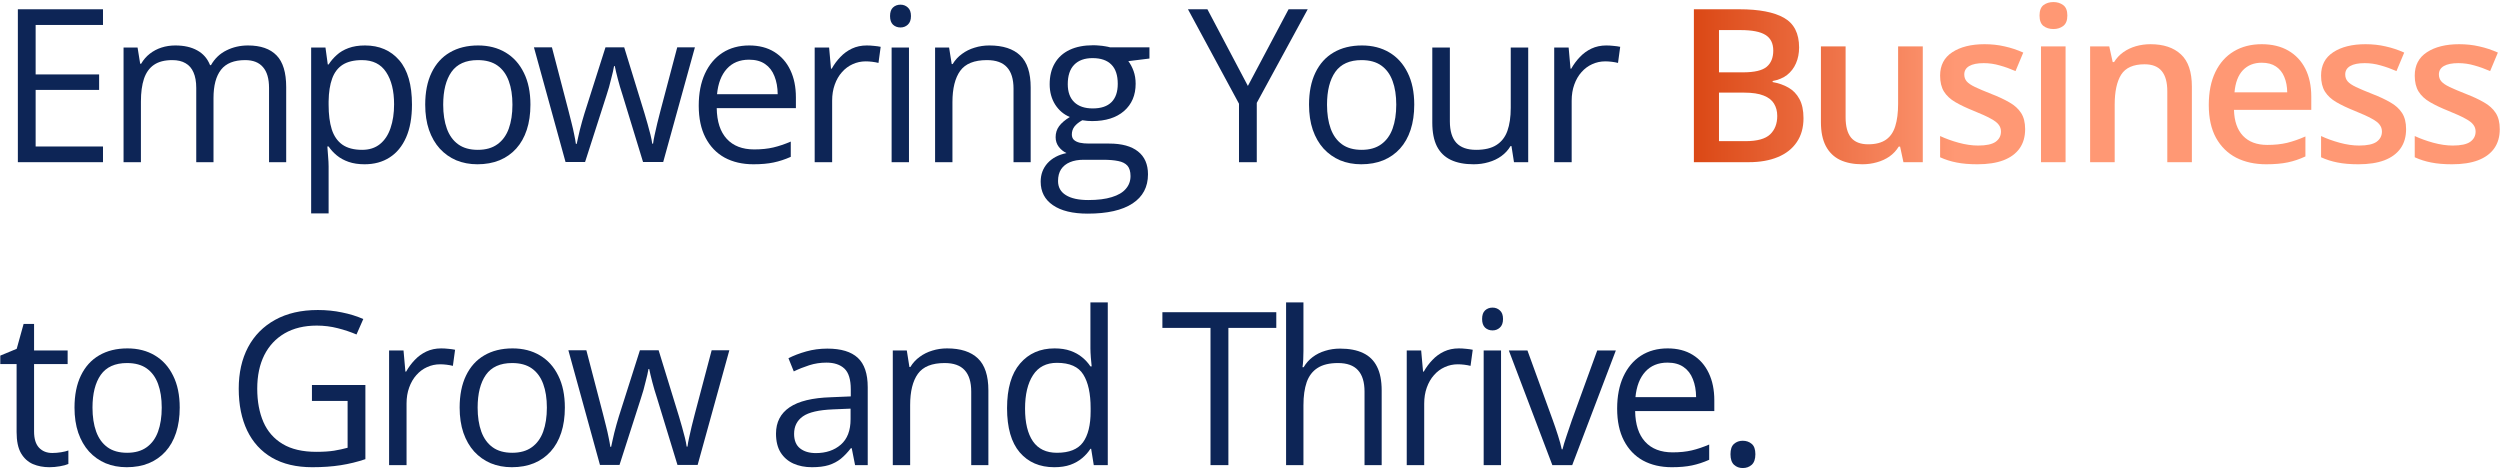
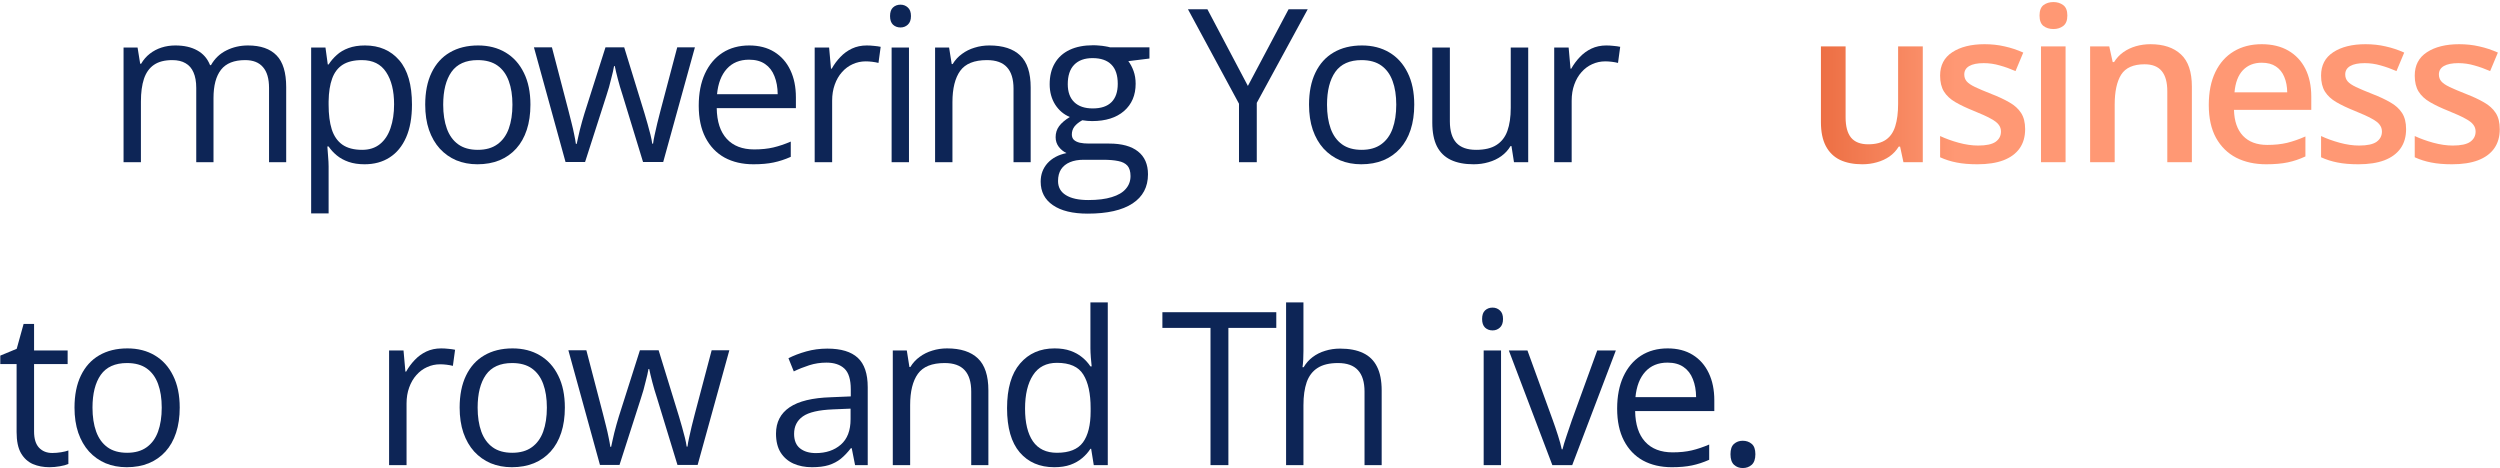
<svg xmlns="http://www.w3.org/2000/svg" width="817" height="153" viewBox="0 0 817 153" fill="none">
-   <path d="M33.658 53.001H5.836V3.03H33.658V8.157H11.646V24.324H32.394V29.383H11.646V47.874H33.658V53.001Z" fill="#0D2556" />
  <path d="M81.052 14.856C85.176 14.856 88.287 15.939 90.383 18.104C92.479 20.245 93.527 23.698 93.527 28.46V53.001H87.922V28.733C87.922 25.703 87.261 23.436 85.939 21.932C84.641 20.405 82.704 19.642 80.129 19.642C76.506 19.642 73.874 20.69 72.233 22.786C70.593 24.883 69.772 27.97 69.772 32.049V53.001H64.133V28.733C64.133 26.705 63.837 25.019 63.244 23.675C62.675 22.33 61.809 21.328 60.647 20.667C59.507 19.983 58.06 19.642 56.306 19.642C53.822 19.642 51.828 20.154 50.324 21.18C48.82 22.205 47.727 23.732 47.043 25.76C46.382 27.765 46.052 30.237 46.052 33.177V53.001H40.378V15.54H44.958L45.812 20.838H46.12C46.872 19.539 47.818 18.445 48.957 17.557C50.096 16.668 51.372 15.996 52.785 15.54C54.198 15.084 55.702 14.856 57.297 14.856C60.145 14.856 62.526 15.392 64.44 16.463C66.377 17.511 67.779 19.117 68.644 21.282H68.952C70.183 19.117 71.869 17.511 74.011 16.463C76.153 15.392 78.5 14.856 81.052 14.856Z" fill="#0D2556" />
  <path d="M119.285 14.856C123.956 14.856 127.682 16.463 130.462 19.676C133.242 22.889 134.632 27.719 134.632 34.168C134.632 38.429 133.994 42.007 132.718 44.9C131.442 47.794 129.642 49.982 127.317 51.463C125.016 52.944 122.293 53.685 119.148 53.685C117.166 53.685 115.423 53.422 113.919 52.898C112.415 52.374 111.128 51.668 110.057 50.779C108.986 49.891 108.097 48.922 107.391 47.874H106.98C107.049 48.763 107.129 49.834 107.22 51.087C107.334 52.34 107.391 53.434 107.391 54.368V69.749H101.683V15.54H106.365L107.117 21.077H107.391C108.12 19.938 109.008 18.901 110.057 17.967C111.105 17.01 112.381 16.258 113.885 15.711C115.411 15.141 117.212 14.856 119.285 14.856ZM118.294 19.642C115.696 19.642 113.6 20.143 112.005 21.145C110.433 22.148 109.282 23.652 108.553 25.657C107.824 27.64 107.436 30.135 107.391 33.143V34.236C107.391 37.404 107.732 40.081 108.416 42.269C109.122 44.456 110.273 46.12 111.868 47.259C113.486 48.398 115.651 48.968 118.362 48.968C120.687 48.968 122.623 48.341 124.173 47.088C125.722 45.835 126.873 44.092 127.625 41.858C128.4 39.602 128.787 37.016 128.787 34.1C128.787 29.679 127.921 26.17 126.189 23.572C124.48 20.952 121.849 19.642 118.294 19.642Z" fill="#0D2556" />
  <path d="M173.344 34.202C173.344 37.278 172.945 40.024 172.147 42.44C171.35 44.855 170.199 46.894 168.695 48.558C167.191 50.221 165.368 51.497 163.227 52.386C161.107 53.252 158.703 53.685 156.015 53.685C153.508 53.685 151.207 53.252 149.11 52.386C147.037 51.497 145.237 50.221 143.71 48.558C142.206 46.894 141.033 44.855 140.189 42.44C139.369 40.024 138.959 37.278 138.959 34.202C138.959 30.101 139.654 26.614 141.044 23.743C142.434 20.849 144.416 18.65 146.991 17.146C149.589 15.62 152.676 14.856 156.254 14.856C159.672 14.856 162.657 15.62 165.209 17.146C167.784 18.673 169.778 20.884 171.19 23.777C172.626 26.648 173.344 30.123 173.344 34.202ZM144.838 34.202C144.838 37.21 145.237 39.819 146.034 42.029C146.832 44.24 148.062 45.949 149.726 47.156C151.389 48.364 153.531 48.968 156.151 48.968C158.749 48.968 160.88 48.364 162.543 47.156C164.229 45.949 165.471 44.24 166.269 42.029C167.066 39.819 167.465 37.21 167.465 34.202C167.465 31.217 167.066 28.642 166.269 26.477C165.471 24.29 164.241 22.604 162.577 21.419C160.914 20.234 158.76 19.642 156.117 19.642C152.221 19.642 149.361 20.929 147.538 23.504C145.738 26.079 144.838 29.645 144.838 34.202Z" fill="#0D2556" />
  <path d="M210.142 52.933L203.477 31.126C203.18 30.192 202.896 29.28 202.622 28.392C202.371 27.48 202.132 26.614 201.904 25.794C201.699 24.951 201.506 24.176 201.323 23.47C201.164 22.741 201.027 22.114 200.913 21.59H200.674C200.583 22.114 200.457 22.741 200.298 23.47C200.138 24.176 199.945 24.951 199.717 25.794C199.512 26.637 199.284 27.526 199.033 28.46C198.783 29.371 198.498 30.294 198.179 31.229L191.206 52.933H184.814L174.492 15.472H180.371L185.771 36.15C186.136 37.518 186.478 38.873 186.797 40.218C187.139 41.539 187.424 42.793 187.651 43.977C187.902 45.14 188.084 46.154 188.198 47.02H188.472C188.608 46.45 188.757 45.766 188.916 44.969C189.098 44.171 189.292 43.328 189.497 42.44C189.725 41.528 189.964 40.628 190.215 39.739C190.465 38.828 190.716 37.973 190.967 37.176L197.871 15.472H203.989L210.654 37.142C210.996 38.235 211.326 39.375 211.646 40.56C211.987 41.745 212.295 42.895 212.568 44.012C212.842 45.105 213.035 46.085 213.149 46.951H213.423C213.514 46.176 213.685 45.219 213.936 44.08C214.186 42.941 214.471 41.688 214.79 40.32C215.132 38.953 215.485 37.563 215.85 36.15L221.318 15.472H227.095L216.738 52.933H210.142Z" fill="#0D2556" />
  <path d="M244.854 14.856C248.045 14.856 250.779 15.563 253.058 16.976C255.336 18.388 257.079 20.371 258.287 22.923C259.495 25.452 260.099 28.414 260.099 31.81V35.33H234.225C234.293 39.728 235.387 43.078 237.506 45.379C239.625 47.68 242.61 48.831 246.461 48.831C248.831 48.831 250.927 48.615 252.75 48.182C254.573 47.749 256.464 47.111 258.424 46.268V51.258C256.533 52.101 254.653 52.716 252.784 53.103C250.938 53.491 248.751 53.685 246.222 53.685C242.621 53.685 239.477 52.955 236.788 51.497C234.122 50.016 232.049 47.851 230.567 45.003C229.086 42.155 228.346 38.668 228.346 34.544C228.346 30.511 229.018 27.024 230.362 24.085C231.729 21.123 233.644 18.844 236.104 17.249C238.588 15.654 241.505 14.856 244.854 14.856ZM244.786 19.505C241.756 19.505 239.34 20.496 237.54 22.479C235.74 24.461 234.669 27.23 234.327 30.784H254.151C254.129 28.551 253.775 26.591 253.092 24.905C252.431 23.196 251.417 21.875 250.05 20.94C248.683 19.983 246.928 19.505 244.786 19.505Z" fill="#0D2556" />
  <path d="M283.259 14.856C284.011 14.856 284.797 14.902 285.617 14.993C286.438 15.062 287.167 15.164 287.805 15.301L287.087 20.564C286.472 20.405 285.788 20.28 285.036 20.189C284.284 20.097 283.578 20.052 282.917 20.052C281.413 20.052 279.989 20.359 278.645 20.975C277.323 21.567 276.161 22.433 275.158 23.572C274.156 24.689 273.369 26.045 272.8 27.64C272.23 29.212 271.945 30.966 271.945 32.903V53.001H266.237V15.54H270.954L271.569 22.444H271.809C272.583 21.054 273.518 19.79 274.611 18.65C275.705 17.488 276.97 16.565 278.405 15.882C279.864 15.198 281.481 14.856 283.259 14.856Z" fill="#0D2556" />
  <path d="M297.054 15.54V53.001H291.38V15.54H297.054ZM294.285 1.526C295.219 1.526 296.017 1.834 296.678 2.449C297.361 3.042 297.703 3.976 297.703 5.252C297.703 6.505 297.361 7.439 296.678 8.055C296.017 8.67 295.219 8.978 294.285 8.978C293.305 8.978 292.485 8.67 291.824 8.055C291.186 7.439 290.867 6.505 290.867 5.252C290.867 3.976 291.186 3.042 291.824 2.449C292.485 1.834 293.305 1.526 294.285 1.526Z" fill="#0D2556" />
  <path d="M323.324 14.856C327.768 14.856 331.129 15.95 333.407 18.138C335.686 20.302 336.825 23.789 336.825 28.597V53.001H331.22V28.973C331.22 25.851 330.502 23.515 329.066 21.966C327.654 20.416 325.478 19.642 322.538 19.642C318.391 19.642 315.474 20.815 313.788 23.162C312.102 25.509 311.259 28.916 311.259 33.382V53.001H305.585V15.54H310.165L311.02 20.94H311.327C312.125 19.619 313.139 18.514 314.369 17.625C315.6 16.713 316.978 16.03 318.505 15.574C320.032 15.096 321.638 14.856 323.324 14.856Z" fill="#0D2556" />
  <path d="M355.474 69.817C350.552 69.817 346.758 68.894 344.092 67.049C341.426 65.226 340.093 62.662 340.093 59.358C340.093 57.011 340.833 55.006 342.314 53.343C343.818 51.679 345.892 50.574 348.535 50.027C347.555 49.572 346.712 48.888 346.006 47.977C345.322 47.065 344.98 46.017 344.98 44.832C344.98 43.465 345.356 42.269 346.108 41.243C346.883 40.195 348.057 39.192 349.629 38.235C347.669 37.438 346.074 36.093 344.844 34.202C343.636 32.288 343.032 30.066 343.032 27.537C343.032 24.848 343.59 22.558 344.707 20.667C345.824 18.753 347.441 17.295 349.561 16.292C351.68 15.289 354.243 14.788 357.251 14.788C357.912 14.788 358.573 14.822 359.233 14.891C359.917 14.936 360.566 15.016 361.182 15.13C361.797 15.221 362.332 15.335 362.788 15.472H375.64V19.129L368.735 19.983C369.419 20.872 369.989 21.943 370.444 23.196C370.9 24.45 371.128 25.84 371.128 27.366C371.128 31.103 369.863 34.077 367.334 36.287C364.805 38.475 361.33 39.568 356.909 39.568C355.861 39.568 354.79 39.477 353.696 39.295C352.58 39.91 351.725 40.594 351.133 41.346C350.563 42.098 350.278 42.964 350.278 43.943C350.278 44.672 350.495 45.254 350.928 45.687C351.383 46.12 352.033 46.438 352.876 46.644C353.719 46.826 354.733 46.917 355.918 46.917H362.515C366.593 46.917 369.715 47.772 371.88 49.48C374.067 51.19 375.161 53.685 375.161 56.966C375.161 61.113 373.475 64.292 370.103 66.502C366.73 68.712 361.854 69.817 355.474 69.817ZM355.645 65.374C358.743 65.374 361.307 65.055 363.335 64.417C365.386 63.802 366.912 62.902 367.915 61.717C368.94 60.555 369.453 59.165 369.453 57.547C369.453 56.043 369.111 54.904 368.428 54.129C367.744 53.377 366.742 52.876 365.42 52.625C364.098 52.352 362.48 52.215 360.566 52.215H354.072C352.386 52.215 350.916 52.477 349.663 53.001C348.41 53.525 347.441 54.3 346.758 55.325C346.097 56.351 345.767 57.627 345.767 59.153C345.767 61.181 346.621 62.719 348.33 63.768C350.039 64.838 352.477 65.374 355.645 65.374ZM357.114 35.433C359.826 35.433 361.865 34.749 363.232 33.382C364.6 32.015 365.283 30.021 365.283 27.4C365.283 24.598 364.588 22.501 363.198 21.111C361.808 19.699 359.757 18.992 357.046 18.992C354.448 18.992 352.443 19.721 351.03 21.18C349.64 22.615 348.945 24.723 348.945 27.503C348.945 30.055 349.652 32.015 351.064 33.382C352.477 34.749 354.494 35.433 357.114 35.433Z" fill="#0D2556" />
  <path d="M407.81 28.084L421.105 3.03H427.36L410.715 33.621V53.001H404.904V33.895L388.225 3.03H394.582L407.81 28.084Z" fill="#0D2556" />
  <path d="M462.176 34.202C462.176 37.278 461.777 40.024 460.979 42.44C460.182 44.855 459.031 46.894 457.527 48.558C456.023 50.221 454.201 51.497 452.059 52.386C449.939 53.252 447.535 53.685 444.847 53.685C442.34 53.685 440.039 53.252 437.942 52.386C435.869 51.497 434.069 50.221 432.542 48.558C431.038 46.894 429.865 44.855 429.021 42.44C428.201 40.024 427.791 37.278 427.791 34.202C427.791 30.101 428.486 26.614 429.876 23.743C431.266 20.849 433.248 18.65 435.823 17.146C438.421 15.62 441.508 14.856 445.086 14.856C448.504 14.856 451.489 15.62 454.041 17.146C456.616 18.673 458.61 20.884 460.022 23.777C461.458 26.648 462.176 30.123 462.176 34.202ZM433.67 34.202C433.67 37.21 434.069 39.819 434.866 42.029C435.664 44.24 436.894 45.949 438.558 47.156C440.221 48.364 442.363 48.968 444.983 48.968C447.581 48.968 449.712 48.364 451.375 47.156C453.061 45.949 454.303 44.24 455.101 42.029C455.898 39.819 456.297 37.21 456.297 34.202C456.297 31.217 455.898 28.642 455.101 26.477C454.303 24.29 453.073 22.604 451.409 21.419C449.746 20.234 447.592 19.642 444.949 19.642C441.053 19.642 438.193 20.929 436.37 23.504C434.57 26.079 433.67 29.645 433.67 34.202Z" fill="#0D2556" />
  <path d="M499.418 15.54V53.001H494.77L493.949 47.737H493.642C492.867 49.036 491.864 50.13 490.634 51.019C489.403 51.907 488.013 52.568 486.464 53.001C484.937 53.457 483.308 53.685 481.576 53.685C478.614 53.685 476.13 53.206 474.125 52.249C472.12 51.292 470.604 49.811 469.579 47.806C468.576 45.8 468.075 43.226 468.075 40.081V15.54H473.817V39.671C473.817 42.793 474.524 45.128 475.937 46.678C477.349 48.204 479.503 48.968 482.396 48.968C485.176 48.968 487.387 48.444 489.027 47.395C490.691 46.347 491.887 44.809 492.616 42.781C493.345 40.73 493.71 38.224 493.71 35.262V15.54H499.418Z" fill="#0D2556" />
  <path d="M524.937 14.856C525.688 14.856 526.475 14.902 527.295 14.993C528.115 15.062 528.844 15.164 529.482 15.301L528.765 20.564C528.149 20.405 527.466 20.28 526.714 20.189C525.962 20.097 525.256 20.052 524.595 20.052C523.091 20.052 521.667 20.359 520.322 20.975C519.001 21.567 517.839 22.433 516.836 23.572C515.833 24.689 515.047 26.045 514.478 27.64C513.908 29.212 513.623 30.966 513.623 32.903V53.001H507.915V15.54H512.632L513.247 22.444H513.486C514.261 21.054 515.195 19.79 516.289 18.65C517.383 17.488 518.647 16.565 520.083 15.882C521.541 15.198 523.159 14.856 524.937 14.856Z" fill="#0D2556" />
  <path d="M17.081 148.036C18.015 148.036 18.972 147.956 19.952 147.797C20.932 147.637 21.73 147.444 22.345 147.216V151.625C21.684 151.921 20.761 152.172 19.576 152.377C18.414 152.582 17.275 152.685 16.158 152.685C14.176 152.685 12.376 152.343 10.758 151.659C9.14 150.953 7.841 149.768 6.861 148.104C5.904 146.441 5.426 144.14 5.426 141.2V118.983H0.094V116.215L5.46 113.993L7.716 105.858H11.134V114.54H22.105V118.983H11.134V141.029C11.134 143.376 11.669 145.131 12.74 146.293C13.834 147.455 15.281 148.036 17.081 148.036Z" fill="#0D2556" />
  <path d="M58.732 133.202C58.732 136.278 58.334 139.024 57.536 141.439C56.739 143.855 55.588 145.894 54.084 147.558C52.58 149.221 50.757 150.497 48.615 151.386C46.496 152.252 44.092 152.685 41.403 152.685C38.897 152.685 36.595 152.252 34.499 151.386C32.425 150.497 30.625 149.221 29.099 147.558C27.595 145.894 26.421 143.855 25.578 141.439C24.758 139.024 24.348 136.278 24.348 133.202C24.348 129.101 25.043 125.614 26.433 122.743C27.823 119.849 29.805 117.65 32.38 116.146C34.977 114.62 38.065 113.856 41.643 113.856C45.06 113.856 48.046 114.62 50.598 116.146C53.172 117.673 55.166 119.883 56.579 122.777C58.015 125.648 58.732 129.123 58.732 133.202ZM30.227 133.202C30.227 136.21 30.625 138.819 31.423 141.029C32.22 143.24 33.451 144.949 35.114 146.156C36.778 147.364 38.92 147.968 41.54 147.968C44.138 147.968 46.268 147.364 47.932 146.156C49.618 144.949 50.86 143.24 51.657 141.029C52.455 138.819 52.853 136.21 52.853 133.202C52.853 130.217 52.455 127.642 51.657 125.478C50.86 123.29 49.629 121.604 47.966 120.419C46.302 119.234 44.149 118.642 41.506 118.642C37.609 118.642 34.75 119.929 32.927 122.504C31.127 125.079 30.227 128.645 30.227 133.202Z" fill="#0D2556" />
-   <path d="M101.942 125.819H119.408V150.053C116.788 150.941 114.088 151.602 111.308 152.035C108.55 152.468 105.463 152.685 102.045 152.685C96.85 152.685 92.463 151.648 88.886 149.574C85.331 147.501 82.631 144.55 80.785 140.722C78.939 136.871 78.017 132.302 78.017 127.016C78.017 121.843 79.031 117.331 81.059 113.48C83.109 109.63 86.06 106.645 89.911 104.525C93.785 102.383 98.433 101.312 103.856 101.312C106.636 101.312 109.268 101.575 111.752 102.099C114.258 102.6 116.583 103.318 118.725 104.252L116.503 109.311C114.657 108.513 112.618 107.829 110.385 107.26C108.174 106.69 105.884 106.405 103.515 106.405C99.436 106.405 95.938 107.248 93.022 108.935C90.128 110.621 87.906 113.002 86.356 116.078C84.83 119.154 84.066 122.8 84.066 127.016C84.066 131.186 84.739 134.82 86.083 137.919C87.427 140.995 89.524 143.388 92.372 145.097C95.22 146.806 98.889 147.66 103.378 147.66C105.634 147.66 107.571 147.535 109.188 147.284C110.806 147.011 112.276 146.692 113.598 146.327V131.015H101.942V125.819Z" fill="#0D2556" />
  <path d="M144.175 113.856C144.927 113.856 145.713 113.902 146.533 113.993C147.354 114.062 148.083 114.164 148.721 114.301L148.003 119.564C147.388 119.405 146.704 119.28 145.952 119.188C145.2 119.097 144.494 119.052 143.833 119.052C142.329 119.052 140.905 119.359 139.561 119.975C138.239 120.567 137.077 121.433 136.074 122.572C135.072 123.689 134.285 125.045 133.716 126.64C133.146 128.212 132.861 129.966 132.861 131.903V152.001H127.153V114.54H131.87L132.485 121.444H132.725C133.499 120.054 134.434 118.79 135.527 117.65C136.621 116.488 137.886 115.565 139.321 114.882C140.78 114.198 142.397 113.856 144.175 113.856Z" fill="#0D2556" />
  <path d="M184.596 133.202C184.596 136.278 184.197 139.024 183.399 141.439C182.602 143.855 181.451 145.894 179.947 147.558C178.443 149.221 176.62 150.497 174.479 151.386C172.359 152.252 169.955 152.685 167.267 152.685C164.76 152.685 162.459 152.252 160.362 151.386C158.289 150.497 156.489 149.221 154.962 147.558C153.458 145.894 152.285 143.855 151.441 141.439C150.621 139.024 150.211 136.278 150.211 133.202C150.211 129.101 150.906 125.614 152.296 122.743C153.686 119.849 155.668 117.65 158.243 116.146C160.841 114.62 163.928 113.856 167.506 113.856C170.924 113.856 173.909 114.62 176.461 116.146C179.036 117.673 181.03 119.883 182.442 122.777C183.878 125.648 184.596 129.123 184.596 133.202ZM156.09 133.202C156.09 136.21 156.489 138.819 157.286 141.029C158.084 143.24 159.314 144.949 160.978 146.156C162.641 147.364 164.783 147.968 167.403 147.968C170.001 147.968 172.132 147.364 173.795 146.156C175.481 144.949 176.723 143.24 177.521 141.029C178.318 138.819 178.717 136.21 178.717 133.202C178.717 130.217 178.318 127.642 177.521 125.478C176.723 123.29 175.493 121.604 173.829 120.419C172.166 119.234 170.012 118.642 167.369 118.642C163.473 118.642 160.613 119.929 158.79 122.504C156.99 125.079 156.09 128.645 156.09 133.202Z" fill="#0D2556" />
  <path d="M221.394 151.933L214.729 130.126C214.432 129.192 214.147 128.28 213.874 127.392C213.623 126.48 213.384 125.614 213.156 124.794C212.951 123.951 212.757 123.176 212.575 122.47C212.416 121.741 212.279 121.114 212.165 120.59H211.926C211.835 121.114 211.709 121.741 211.55 122.47C211.39 123.176 211.197 123.951 210.969 124.794C210.764 125.637 210.536 126.526 210.285 127.46C210.035 128.371 209.75 129.294 209.431 130.229L202.458 151.933H196.066L185.744 114.472H191.623L197.023 135.15C197.388 136.518 197.73 137.873 198.049 139.218C198.391 140.539 198.675 141.793 198.903 142.978C199.154 144.14 199.336 145.154 199.45 146.02H199.724C199.86 145.45 200.008 144.766 200.168 143.969C200.35 143.171 200.544 142.328 200.749 141.439C200.977 140.528 201.216 139.628 201.467 138.739C201.717 137.828 201.968 136.973 202.219 136.176L209.123 114.472H215.241L221.906 136.142C222.248 137.235 222.578 138.375 222.897 139.56C223.239 140.744 223.547 141.895 223.82 143.012C224.094 144.105 224.287 145.085 224.401 145.951H224.675C224.766 145.176 224.937 144.219 225.188 143.08C225.438 141.941 225.723 140.688 226.042 139.32C226.384 137.953 226.737 136.563 227.102 135.15L232.57 114.472H238.347L227.99 151.933H221.394Z" fill="#0D2556" />
  <path d="M270.38 113.925C274.846 113.925 278.161 114.927 280.326 116.933C282.491 118.938 283.573 122.139 283.573 126.537V152.001H279.438L278.344 146.464H278.07C277.022 147.831 275.928 148.982 274.789 149.916C273.65 150.827 272.328 151.522 270.824 152.001C269.343 152.457 267.52 152.685 265.355 152.685C263.077 152.685 261.049 152.286 259.271 151.488C257.517 150.691 256.127 149.483 255.102 147.865C254.099 146.247 253.598 144.197 253.598 141.713C253.598 137.976 255.079 135.105 258.041 133.1C261.003 131.094 265.515 130.001 271.576 129.818L278.036 129.545V127.255C278.036 124.019 277.341 121.752 275.951 120.453C274.561 119.154 272.602 118.505 270.072 118.505C268.113 118.505 266.244 118.79 264.467 119.359C262.689 119.929 261.003 120.601 259.408 121.376L257.665 117.069C259.351 116.203 261.288 115.463 263.476 114.848C265.663 114.232 267.965 113.925 270.38 113.925ZM277.968 133.544L272.26 133.783C267.589 133.965 264.296 134.729 262.382 136.073C260.468 137.418 259.511 139.32 259.511 141.781C259.511 143.923 260.16 145.507 261.459 146.532C262.758 147.558 264.478 148.07 266.62 148.07C269.947 148.07 272.67 147.147 274.789 145.302C276.908 143.456 277.968 140.688 277.968 136.996V133.544Z" fill="#0D2556" />
  <path d="M309.502 113.856C313.945 113.856 317.306 114.95 319.585 117.138C321.864 119.302 323.003 122.789 323.003 127.597V152.001H317.397V127.973C317.397 124.851 316.68 122.515 315.244 120.966C313.831 119.416 311.655 118.642 308.716 118.642C304.569 118.642 301.652 119.815 299.966 122.162C298.28 124.509 297.437 127.916 297.437 132.382V152.001H291.763V114.54H296.343L297.197 119.94H297.505C298.302 118.619 299.316 117.514 300.547 116.625C301.777 115.714 303.156 115.03 304.683 114.574C306.209 114.096 307.816 113.856 309.502 113.856Z" fill="#0D2556" />
  <path d="M344.522 152.685C339.783 152.685 336.023 151.067 333.243 147.831C330.486 144.595 329.107 139.787 329.107 133.407C329.107 126.959 330.52 122.094 333.346 118.812C336.171 115.508 339.931 113.856 344.625 113.856C346.607 113.856 348.339 114.118 349.82 114.643C351.301 115.167 352.577 115.873 353.648 116.762C354.719 117.628 355.619 118.619 356.349 119.735H356.759C356.668 119.029 356.576 118.061 356.485 116.83C356.394 115.6 356.349 114.597 356.349 113.822V98.817H362.022V152.001H357.442L356.588 146.669H356.349C355.642 147.785 354.742 148.799 353.648 149.711C352.577 150.622 351.29 151.352 349.786 151.898C348.305 152.423 346.55 152.685 344.522 152.685ZM345.411 147.968C349.422 147.968 352.258 146.828 353.922 144.55C355.585 142.271 356.417 138.887 356.417 134.398V133.373C356.417 128.611 355.619 124.953 354.024 122.401C352.452 119.849 349.581 118.573 345.411 118.573C341.925 118.573 339.316 119.918 337.584 122.606C335.852 125.272 334.986 128.918 334.986 133.544C334.986 138.147 335.841 141.701 337.55 144.208C339.282 146.715 341.902 147.968 345.411 147.968Z" fill="#0D2556" />
  <path d="M401.438 152.001H395.594V107.157H379.871V102.03H417.093V107.157H401.438V152.001Z" fill="#0D2556" />
  <path d="M425.966 98.817V114.711C425.966 115.622 425.943 116.545 425.897 117.479C425.852 118.391 425.772 119.234 425.658 120.009H426.034C426.809 118.687 427.789 117.582 428.974 116.693C430.181 115.782 431.549 115.098 433.075 114.643C434.602 114.164 436.22 113.925 437.929 113.925C440.937 113.925 443.443 114.403 445.448 115.36C447.476 116.317 448.992 117.799 449.994 119.804C451.02 121.809 451.532 124.407 451.532 127.597V152.001H445.927V127.973C445.927 124.851 445.209 122.515 443.773 120.966C442.361 119.416 440.185 118.642 437.245 118.642C434.465 118.642 432.243 119.177 430.58 120.248C428.939 121.296 427.755 122.846 427.025 124.896C426.319 126.947 425.966 129.454 425.966 132.416V152.001H420.292V98.817H425.966Z" fill="#0D2556" />
-   <path d="M476.743 113.856C477.495 113.856 478.281 113.902 479.102 113.993C479.922 114.062 480.651 114.164 481.289 114.301L480.571 119.564C479.956 119.405 479.272 119.28 478.521 119.188C477.769 119.097 477.062 119.052 476.401 119.052C474.897 119.052 473.473 119.359 472.129 119.975C470.807 120.567 469.645 121.433 468.643 122.572C467.64 123.689 466.854 125.045 466.284 126.64C465.715 128.212 465.43 129.966 465.43 131.903V152.001H459.722V114.54H464.438L465.054 121.444H465.293C466.068 120.054 467.002 118.79 468.096 117.65C469.189 116.488 470.454 115.565 471.89 114.882C473.348 114.198 474.966 113.856 476.743 113.856Z" fill="#0D2556" />
  <path d="M490.538 114.54V152.001H484.864V114.54H490.538ZM487.77 100.526C488.704 100.526 489.501 100.834 490.162 101.449C490.846 102.042 491.188 102.976 491.188 104.252C491.188 105.505 490.846 106.439 490.162 107.055C489.501 107.67 488.704 107.978 487.77 107.978C486.79 107.978 485.969 107.67 485.309 107.055C484.671 106.439 484.352 105.505 484.352 104.252C484.352 102.976 484.671 102.042 485.309 101.449C485.969 100.834 486.79 100.526 487.77 100.526Z" fill="#0D2556" />
  <path d="M507.307 152.001L493.088 114.54H499.172L507.409 137.201C507.979 138.751 508.56 140.46 509.152 142.328C509.745 144.197 510.155 145.701 510.383 146.84H510.622C510.896 145.701 511.351 144.197 511.989 142.328C512.627 140.437 513.208 138.728 513.732 137.201L521.97 114.54H528.054L513.801 152.001H507.307Z" fill="#0D2556" />
  <path d="M544.993 113.856C548.183 113.856 550.918 114.563 553.196 115.976C555.475 117.388 557.218 119.371 558.426 121.923C559.633 124.452 560.237 127.414 560.237 130.81V134.33H534.363C534.432 138.728 535.525 142.077 537.645 144.379C539.764 146.68 542.749 147.831 546.6 147.831C548.969 147.831 551.066 147.615 552.889 147.182C554.712 146.749 556.603 146.111 558.562 145.268V150.258C556.671 151.101 554.791 151.716 552.923 152.104C551.077 152.491 548.89 152.685 546.36 152.685C542.76 152.685 539.616 151.955 536.927 150.497C534.261 149.016 532.187 146.851 530.706 144.003C529.225 141.155 528.484 137.668 528.484 133.544C528.484 129.511 529.157 126.024 530.501 123.085C531.868 120.123 533.782 117.844 536.243 116.249C538.727 114.654 541.644 113.856 544.993 113.856ZM544.925 118.505C541.894 118.505 539.479 119.496 537.679 121.479C535.879 123.461 534.808 126.229 534.466 129.784H554.29C554.267 127.551 553.914 125.591 553.23 123.905C552.57 122.196 551.556 120.875 550.188 119.94C548.821 118.983 547.067 118.505 544.925 118.505Z" fill="#0D2556" />
  <path d="M565.521 148.446C565.521 146.851 565.909 145.723 566.684 145.062C567.458 144.379 568.404 144.037 569.521 144.037C570.683 144.037 571.662 144.379 572.46 145.062C573.257 145.723 573.656 146.851 573.656 148.446C573.656 150.019 573.257 151.169 572.46 151.898C571.662 152.605 570.683 152.958 569.521 152.958C568.404 152.958 567.458 152.605 566.684 151.898C565.909 151.169 565.521 150.019 565.521 148.446Z" fill="#0D2556" />
-   <path d="M553.562 3.03H568.431C574.879 3.03 579.744 3.965 583.025 5.833C586.307 7.702 587.947 10.926 587.947 15.506C587.947 17.42 587.605 19.152 586.922 20.701C586.261 22.228 585.293 23.492 584.017 24.495C582.741 25.475 581.168 26.136 579.3 26.477V26.819C581.237 27.161 582.957 27.765 584.461 28.631C585.988 29.497 587.184 30.739 588.05 32.356C588.938 33.974 589.383 36.071 589.383 38.645C589.383 41.699 588.654 44.297 587.195 46.438C585.76 48.58 583.698 50.21 581.009 51.326C578.343 52.443 575.175 53.001 571.507 53.001H553.562V3.03ZM561.766 23.641H569.627C573.341 23.641 575.916 23.037 577.352 21.829C578.787 20.621 579.505 18.855 579.505 16.531C579.505 14.162 578.65 12.453 576.941 11.404C575.255 10.356 572.566 9.832 568.875 9.832H561.766V23.641ZM561.766 30.271V46.131H570.413C574.241 46.131 576.93 45.39 578.479 43.909C580.029 42.428 580.804 40.423 580.804 37.894C580.804 36.344 580.451 35 579.744 33.86C579.061 32.721 577.933 31.844 576.36 31.229C574.788 30.59 572.669 30.271 570.003 30.271H561.766Z" fill="url(#paint0_linear_423_92)" />
  <path d="M628.368 15.164V53.001H622.045L620.951 47.908H620.507C619.709 49.207 618.695 50.289 617.465 51.155C616.234 51.998 614.867 52.625 613.363 53.035C611.859 53.468 610.276 53.685 608.612 53.685C605.764 53.685 603.326 53.206 601.298 52.249C599.293 51.269 597.755 49.765 596.684 47.737C595.613 45.709 595.077 43.089 595.077 39.876V15.164H603.144V38.372C603.144 41.312 603.736 43.51 604.921 44.969C606.129 46.427 607.997 47.156 610.526 47.156C612.965 47.156 614.901 46.655 616.337 45.652C617.772 44.65 618.786 43.169 619.379 41.209C619.994 39.249 620.302 36.845 620.302 33.997V15.164H628.368Z" fill="url(#paint1_linear_423_92)" />
  <path d="M661.816 42.2C661.816 44.684 661.213 46.78 660.005 48.489C658.797 50.198 657.031 51.497 654.707 52.386C652.406 53.252 649.58 53.685 646.23 53.685C643.587 53.685 641.309 53.491 639.395 53.103C637.503 52.739 635.715 52.169 634.028 51.395V44.456C635.828 45.299 637.845 46.028 640.078 46.644C642.334 47.259 644.465 47.566 646.47 47.566C649.113 47.566 651.016 47.156 652.178 46.336C653.34 45.493 653.921 44.376 653.921 42.986C653.921 42.166 653.682 41.437 653.203 40.799C652.747 40.138 651.882 39.466 650.605 38.782C649.352 38.076 647.507 37.233 645.068 36.253C642.676 35.296 640.659 34.339 639.019 33.382C637.378 32.425 636.136 31.274 635.293 29.93C634.45 28.562 634.028 26.819 634.028 24.7C634.028 21.351 635.35 18.81 637.993 17.078C640.659 15.324 644.18 14.446 648.555 14.446C650.879 14.446 653.066 14.685 655.117 15.164C657.191 15.62 659.219 16.292 661.201 17.181L658.672 23.23C656.963 22.479 655.243 21.863 653.511 21.385C651.802 20.884 650.059 20.633 648.281 20.633C646.208 20.633 644.624 20.952 643.53 21.59C642.459 22.228 641.924 23.139 641.924 24.324C641.924 25.213 642.186 25.965 642.71 26.58C643.234 27.195 644.134 27.811 645.41 28.426C646.709 29.041 648.509 29.804 650.811 30.716C653.066 31.582 655.015 32.493 656.655 33.45C658.319 34.384 659.595 35.535 660.483 36.902C661.372 38.27 661.816 40.035 661.816 42.2Z" fill="url(#paint2_linear_423_92)" />
  <path d="M675.03 15.164V53.001H666.998V15.164H675.03ZM671.065 0.672C672.296 0.672 673.355 1.002 674.244 1.663C675.156 2.324 675.611 3.463 675.611 5.081C675.611 6.676 675.156 7.815 674.244 8.499C673.355 9.16 672.296 9.49 671.065 9.49C669.789 9.49 668.707 9.16 667.818 8.499C666.952 7.815 666.52 6.676 666.52 5.081C666.52 3.463 666.952 2.324 667.818 1.663C668.707 1.002 669.789 0.672 671.065 0.672Z" fill="url(#paint3_linear_423_92)" />
  <path d="M702.771 14.446C707.032 14.446 710.347 15.551 712.717 17.762C715.109 19.949 716.306 23.47 716.306 28.323V53.001H708.273V29.827C708.273 26.888 707.67 24.689 706.462 23.23C705.254 21.749 703.386 21.009 700.856 21.009C697.188 21.009 694.636 22.137 693.2 24.393C691.787 26.648 691.081 29.918 691.081 34.202V53.001H683.049V15.164H689.304L690.432 20.291H690.876C691.696 18.969 692.71 17.887 693.918 17.044C695.148 16.178 696.516 15.529 698.02 15.096C699.546 14.663 701.13 14.446 702.771 14.446Z" fill="url(#paint4_linear_423_92)" />
  <path d="M739.124 14.446C742.496 14.446 745.39 15.141 747.806 16.531C750.221 17.921 752.078 19.892 753.377 22.444C754.676 24.996 755.325 28.05 755.325 31.605V35.911H730.066C730.158 39.58 731.137 42.405 733.006 44.388C734.897 46.37 737.54 47.361 740.936 47.361C743.351 47.361 745.516 47.133 747.43 46.678C749.367 46.199 751.36 45.504 753.411 44.593V51.121C751.52 52.01 749.594 52.659 747.635 53.069C745.675 53.48 743.328 53.685 740.594 53.685C736.88 53.685 733.61 52.967 730.784 51.531C727.981 50.073 725.783 47.908 724.188 45.037C722.615 42.166 721.829 38.6 721.829 34.339C721.829 30.101 722.547 26.5 723.982 23.538C725.418 20.576 727.435 18.32 730.032 16.77C732.63 15.221 735.66 14.446 739.124 14.446ZM739.124 20.496C736.595 20.496 734.544 21.316 732.972 22.957C731.422 24.598 730.511 27.002 730.237 30.169H747.464C747.441 28.278 747.122 26.603 746.507 25.145C745.914 23.686 745.003 22.547 743.772 21.727C742.565 20.906 741.015 20.496 739.124 20.496Z" fill="url(#paint5_linear_423_92)" />
  <path d="M786.312 42.2C786.312 44.684 785.709 46.78 784.501 48.489C783.293 50.198 781.527 51.497 779.203 52.386C776.902 53.252 774.076 53.685 770.727 53.685C768.083 53.685 765.805 53.491 763.891 53.103C761.999 52.739 760.211 52.169 758.524 51.395V44.456C760.325 45.299 762.341 46.028 764.574 46.644C766.83 47.259 768.961 47.566 770.966 47.566C773.609 47.566 775.512 47.156 776.674 46.336C777.836 45.493 778.417 44.376 778.417 42.986C778.417 42.166 778.178 41.437 777.699 40.799C777.243 40.138 776.378 39.466 775.102 38.782C773.848 38.076 772.003 37.233 769.564 36.253C767.172 35.296 765.155 34.339 763.515 33.382C761.874 32.425 760.632 31.274 759.789 29.93C758.946 28.562 758.524 26.819 758.524 24.7C758.524 21.351 759.846 18.81 762.489 17.078C765.155 15.324 768.676 14.446 773.051 14.446C775.375 14.446 777.562 14.685 779.613 15.164C781.687 15.62 783.715 16.292 785.697 17.181L783.168 23.23C781.459 22.479 779.739 21.863 778.007 21.385C776.298 20.884 774.555 20.633 772.777 20.633C770.704 20.633 769.12 20.952 768.026 21.59C766.955 22.228 766.42 23.139 766.42 24.324C766.42 25.213 766.682 25.965 767.206 26.58C767.73 27.195 768.63 27.811 769.906 28.426C771.205 29.041 773.005 29.804 775.307 30.716C777.562 31.582 779.511 32.493 781.151 33.45C782.815 34.384 784.091 35.535 784.979 36.902C785.868 38.27 786.312 40.035 786.312 42.2Z" fill="url(#paint6_linear_423_92)" />
  <path d="M816.924 42.2C816.924 44.684 816.32 46.78 815.112 48.489C813.905 50.198 812.139 51.497 809.814 52.386C807.513 53.252 804.688 53.685 801.338 53.685C798.695 53.685 796.416 53.491 794.502 53.103C792.611 52.739 790.822 52.169 789.136 51.395V44.456C790.936 45.299 792.952 46.028 795.186 46.644C797.441 47.259 799.572 47.566 801.577 47.566C804.22 47.566 806.123 47.156 807.285 46.336C808.447 45.493 809.028 44.376 809.028 42.986C809.028 42.166 808.789 41.437 808.311 40.799C807.855 40.138 806.989 39.466 805.713 38.782C804.46 38.076 802.614 37.233 800.176 36.253C797.783 35.296 795.767 34.339 794.126 33.382C792.485 32.425 791.243 31.274 790.4 29.93C789.557 28.562 789.136 26.819 789.136 24.7C789.136 21.351 790.457 18.81 793.101 17.078C795.767 15.324 799.287 14.446 803.662 14.446C805.986 14.446 808.174 14.685 810.225 15.164C812.298 15.62 814.326 16.292 816.309 17.181L813.779 23.23C812.07 22.479 810.35 21.863 808.618 21.385C806.909 20.884 805.166 20.633 803.389 20.633C801.315 20.633 799.731 20.952 798.638 21.59C797.567 22.228 797.031 23.139 797.031 24.324C797.031 25.213 797.293 25.965 797.817 26.58C798.341 27.195 799.242 27.811 800.518 28.426C801.816 29.041 803.617 29.804 805.918 30.716C808.174 31.582 810.122 32.493 811.763 33.45C813.426 34.384 814.702 35.535 815.591 36.902C816.479 38.27 816.924 40.035 816.924 42.2Z" fill="url(#paint7_linear_423_92)" />
  <defs>
    <linearGradient id="paint0_linear_423_92" x1="547" y1="25.5" x2="639.12" y2="25.5" gradientUnits="userSpaceOnUse">
      <stop stop-color="#D8420E" />
      <stop offset="1" stop-color="#FF9874" />
    </linearGradient>
    <linearGradient id="paint1_linear_423_92" x1="547" y1="25.5" x2="639.12" y2="25.5" gradientUnits="userSpaceOnUse">
      <stop stop-color="#D8420E" />
      <stop offset="1" stop-color="#FF9874" />
    </linearGradient>
    <linearGradient id="paint2_linear_423_92" x1="547" y1="25.5" x2="639.12" y2="25.5" gradientUnits="userSpaceOnUse">
      <stop stop-color="#D8420E" />
      <stop offset="1" stop-color="#FF9874" />
    </linearGradient>
    <linearGradient id="paint3_linear_423_92" x1="547" y1="25.5" x2="639.12" y2="25.5" gradientUnits="userSpaceOnUse">
      <stop stop-color="#D8420E" />
      <stop offset="1" stop-color="#FF9874" />
    </linearGradient>
    <linearGradient id="paint4_linear_423_92" x1="547" y1="25.5" x2="639.12" y2="25.5" gradientUnits="userSpaceOnUse">
      <stop stop-color="#D8420E" />
      <stop offset="1" stop-color="#FF9874" />
    </linearGradient>
    <linearGradient id="paint5_linear_423_92" x1="547" y1="25.5" x2="639.12" y2="25.5" gradientUnits="userSpaceOnUse">
      <stop stop-color="#D8420E" />
      <stop offset="1" stop-color="#FF9874" />
    </linearGradient>
    <linearGradient id="paint6_linear_423_92" x1="547" y1="25.5" x2="639.12" y2="25.5" gradientUnits="userSpaceOnUse">
      <stop stop-color="#D8420E" />
      <stop offset="1" stop-color="#FF9874" />
    </linearGradient>
    <linearGradient id="paint7_linear_423_92" x1="547" y1="25.5" x2="639.12" y2="25.5" gradientUnits="userSpaceOnUse">
      <stop stop-color="#D8420E" />
      <stop offset="1" stop-color="#FF9874" />
    </linearGradient>
  </defs>
</svg>